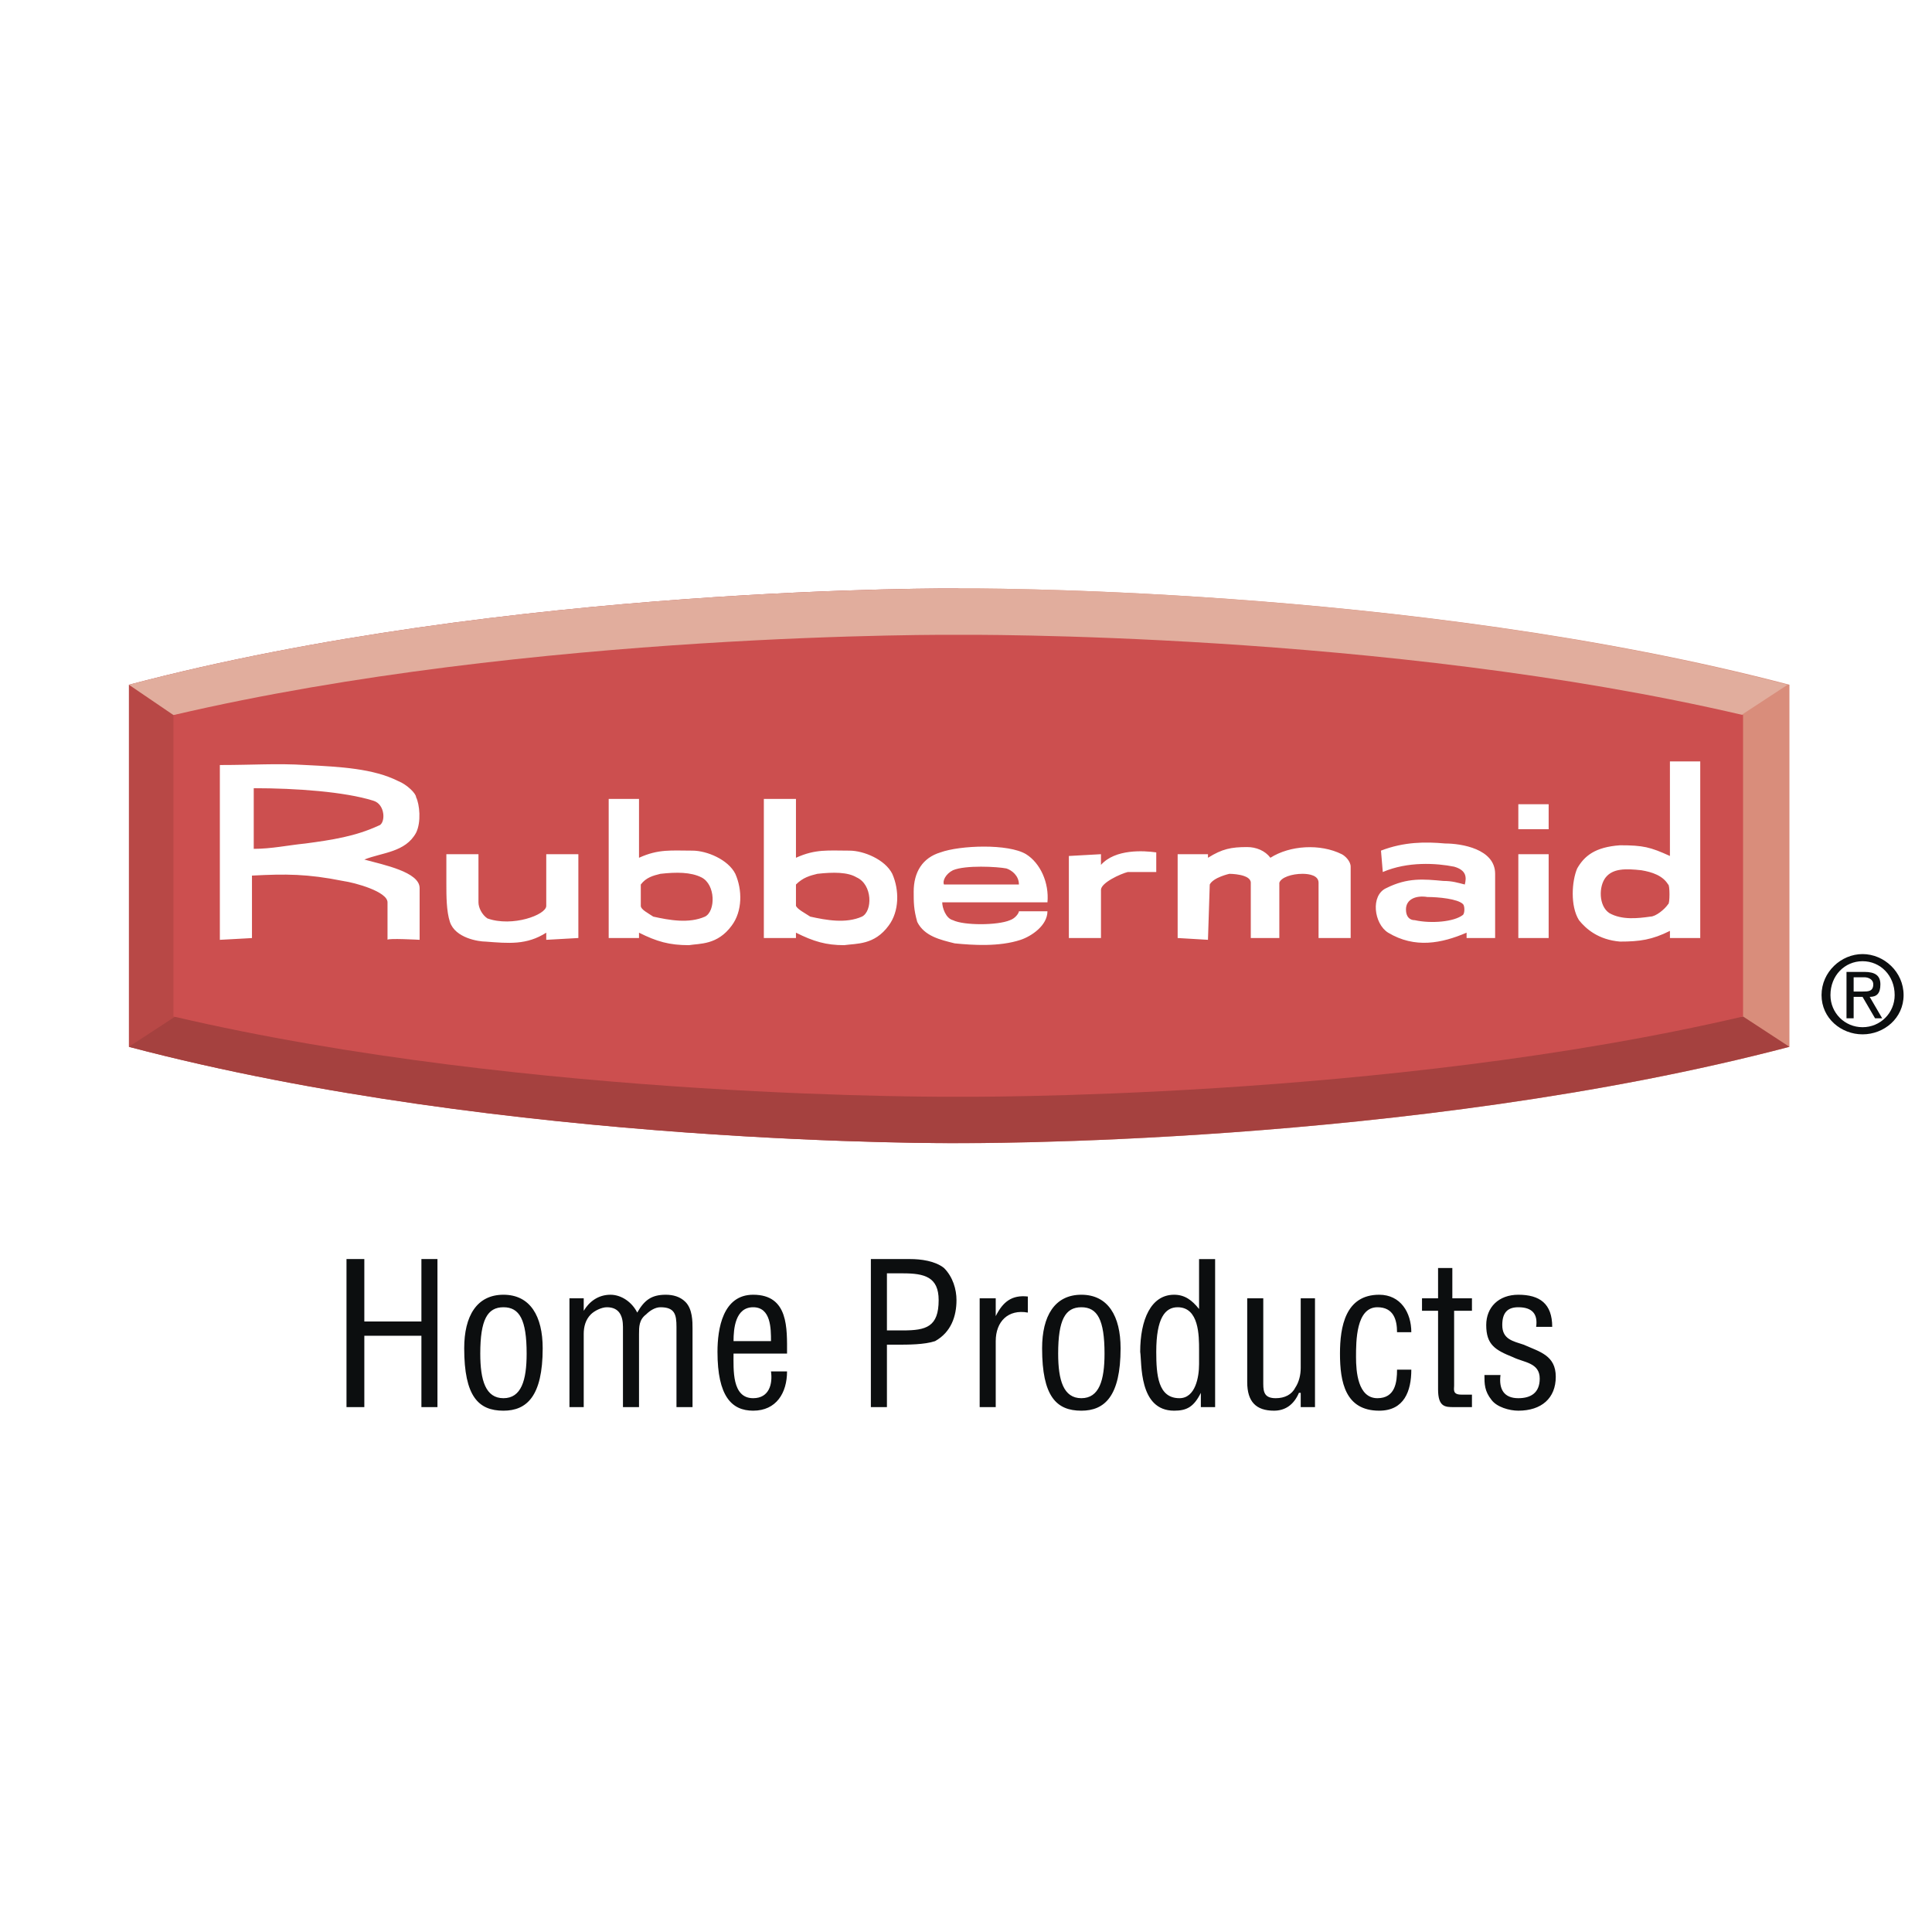
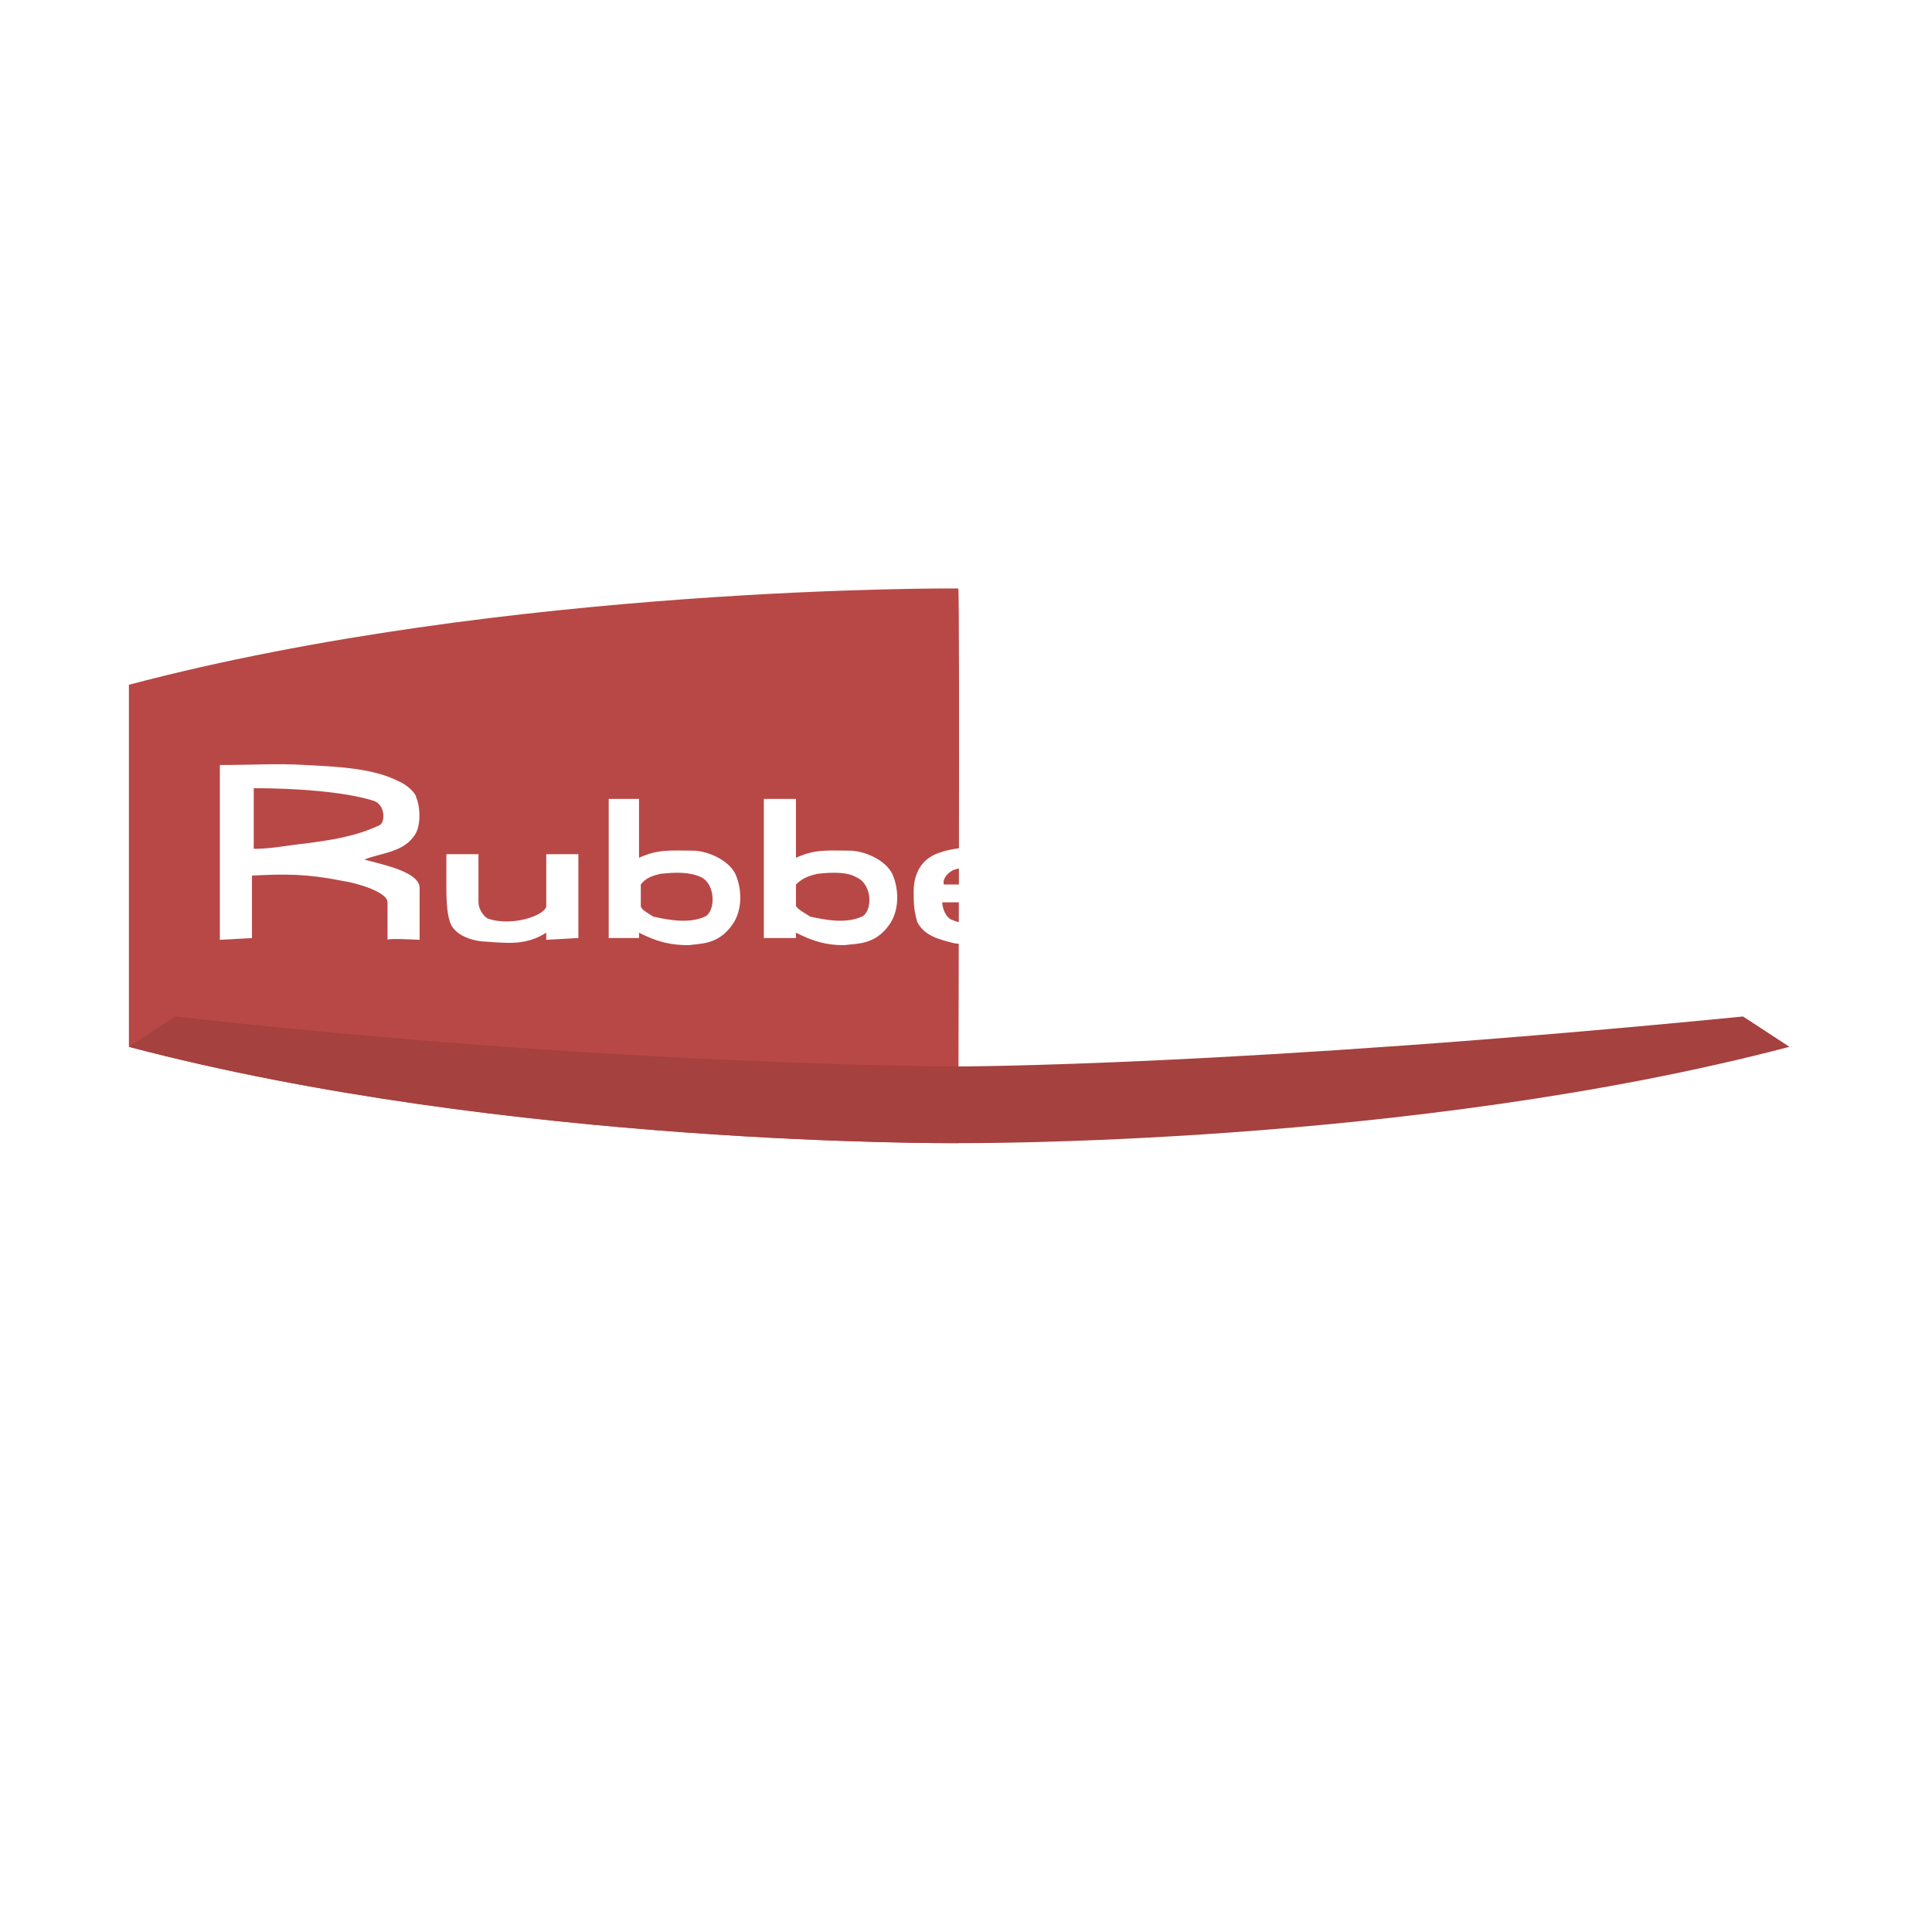
<svg xmlns="http://www.w3.org/2000/svg" width="2500" height="2500" viewBox="0 0 192.756 192.756">
  <g fill-rule="evenodd" clip-rule="evenodd">
-     <path fill="#fff" d="M0 0h192.756v192.756H0V0z" />
-     <path d="M95.607 114.051s45.022.355 82.926-9.609V68.317c-37.904-9.965-82.748-9.609-82.926-9.609 0 0-.178 55.343 0 55.343z" fill="#d98d7b" />
    <path d="M95.607 114.051s.178-55.342 0-55.342c0 0-45.021-.356-82.747 9.609v36.124c37.725 9.964 82.569 9.609 82.747 9.609z" fill="#b84846" />
    <path d="M173.906 101.416c-50.717 4.982-78.299 4.982-78.299 4.982s-33.811 0-78.121-4.982l-4.626 3.025c37.903 9.965 82.747 9.609 82.747 9.609s45.022.355 82.926-9.609l-4.627-3.025z" fill="#a5413f" />
-     <path d="M17.308 71.343C65 66.36 95.607 66.36 95.607 66.36s30.786 0 78.122 4.983l4.625-3.026c-37.902-9.965-82.747-9.609-82.747-9.609s-45.021-.356-82.747 9.609l4.448 3.026z" fill="#e1ad9d" />
-     <path d="M95.607 109.424s42.532.357 78.299-8.008V71.343c-35.768-8.364-78.121-8.008-78.299-8.008 0 0-42.53-.356-78.299 8.008v30.073c35.769 8.365 78.299 8.008 78.299 8.008z" fill="#cc4f4f" />
    <path d="M117.494 93.586l3.025.179c0-.179.178-5.517.178-5.517.357-.712 1.959-1.067 1.959-1.067s2.135 0 2.135.889v5.517h2.848V88.07c.178-.534 1.246-.889 2.312-.889.713 0 1.602.177 1.602.889v5.517h3.203v-7.118c0-.534-.533-1.067-.889-1.245-2.137-1.068-5.162-.89-7.119.356-.533-.712-1.424-1.068-2.312-1.068-1.602 0-2.492.178-3.916 1.068v-.356h-3.025v8.362h-.001zM151.484 85.223h3.026v8.363h-3.026v-8.363zM57.703 93.586v-8.363H54.5v5.161c0 .889-3.381 2.135-5.872 1.246-.534-.356-.891-1.068-.891-1.602v-4.805h-3.203v3.025c0 1.068 0 2.669.356 3.737.534 1.602 2.847 1.958 3.559 1.958 2.313.178 4.093.356 6.051-.889v.712l3.203-.18zM106.641 93.586h3.203v-4.804c0-.712 1.957-1.602 2.668-1.78h2.848v-1.958c-1.246-.178-4.092-.356-5.516 1.246v-1.067l-3.203.178v8.185zM151.484 82.731V80.24h3.026v2.491h-3.026zM21.935 76.326c3.381 0 5.694-.179 8.542 0 3.559.178 6.762.355 9.253 1.601.89.356 1.78 1.245 1.78 1.602.356.712.534 2.492 0 3.559-1.068 1.958-3.38 1.958-5.161 2.669 1.958.534 5.517 1.246 5.517 2.847v5.161s-3.203-.179-3.203 0v-3.737c0-1.068-3.204-1.958-4.449-2.136-3.559-.711-5.694-.711-9.075-.534v6.229c.178 0-3.204.179-3.204.179v-17.44zm15.837 6.049c.712-.178.712-2.135-.533-2.491-2.848-.89-7.652-1.245-11.923-1.245v6.05c1.78 0 3.381-.355 5.161-.534 2.669-.356 4.982-.712 7.295-1.78zM60.729 79.707h3.025v5.873c1.958-.89 3.203-.712 5.338-.712 1.424 0 3.559.89 4.271 2.313.712 1.602.712 3.736-.356 5.16-1.424 1.958-3.203 1.78-4.271 1.958-1.957 0-3.202-.356-4.982-1.245v.533h-3.025v-13.88zm4.449 11.744c1.601.356 3.558.712 5.16 0 1.068-.534 1.068-3.203-.355-3.915-1.068-.534-2.492-.534-4.093-.355-.711.177-1.424.355-1.958 1.067v2.136c0 .356.711.711 1.246 1.067zM76.21 79.707h3.203v5.873c1.958-.89 3.203-.712 5.338-.712 1.423 0 3.559.89 4.271 2.313.711 1.602.711 3.736-.356 5.16-1.424 1.958-3.203 1.78-4.449 1.958-1.78 0-3.025-.356-4.805-1.245v.533h-3.203v-13.88h.001zm4.627 11.744c1.601.356 3.559.712 5.16 0 1.068-.534 1.068-3.203-.534-3.915-.89-.534-2.313-.534-3.915-.355-.711.177-1.423.355-2.135 1.067v2.136c.178.356.89.711 1.424 1.067zM101.658 90.917h2.846c0 1.424-1.602 2.492-2.668 2.848-2.137.711-4.805.533-6.584.355-1.424-.355-3.025-.712-3.737-2.136-.356-1.245-.356-1.957-.356-3.025 0-1.957.89-3.38 2.669-3.915 1.958-.711 6.762-.89 8.542.178 1.424.889 2.312 2.847 2.135 4.805H94.006c0 .534.356 1.602 1.068 1.779 1.068.534 4.448.534 5.694 0 .535-.177.89-.711.89-.889zm-6.585-4.092c-.711.356-1.068 1.067-.89 1.423h7.475c0-.89-.713-1.423-1.246-1.601-.891-.179-4.093-.356-5.339.178zM146.322 93.586v-.533c-2.49 1.067-5.16 1.601-7.828 0-1.424-.89-1.779-3.737-.178-4.449 2.135-1.068 3.736-.89 5.693-.712.891 0 1.424.178 2.135.356.178-.712.178-1.423-1.066-1.78-1.779-.356-4.627-.534-7.117.534l-.18-2.135c2.314-.89 4.449-.89 6.406-.712 1.602 0 4.982.534 4.982 3.025v6.406h-2.847zm-6.049-2.846c0 .711.355 1.067.889 1.067 1.602.356 3.916.178 4.805-.534.178-.178.178-.889 0-1.067-.533-.534-2.49-.712-3.559-.712-1.068-.178-2.135.177-2.135 1.246zM169.635 93.586h-3.025v-.712c-1.779.891-3.025 1.068-4.982 1.068-2.135-.177-3.381-1.246-4.092-2.135-.891-1.423-.713-3.915-.18-5.16.713-1.246 1.781-2.136 4.271-2.313 2.314 0 3.025.177 4.982 1.067v-9.432h3.025v17.617h.001zm-3.203-3.38c.178 0 .178-1.958 0-1.958-.533-.89-1.602-1.246-2.67-1.423-1.6-.178-2.846-.178-3.559.711-.711.889-.711 2.848.355 3.559 1.246.712 2.848.534 4.094.356.534 0 1.424-.711 1.78-1.245z" fill="#fff" />
-     <path d="M182.625 99.281c0-1.957 1.424-3.381 3.203-3.381s3.203 1.424 3.203 3.381c0 1.779-1.424 3.203-3.203 3.203s-3.203-1.423-3.203-3.203zm3.203 3.916c2.137 0 4.094-1.604 4.094-3.916 0-2.314-1.957-4.093-4.094-4.093-2.135 0-4.092 1.779-4.092 4.093 0 2.313 1.957 3.916 4.092 3.916zm-.889-3.738h.889l1.246 2.135h.711l-1.244-2.135c.711 0 1.066-.355 1.066-1.246 0-.889-.533-1.246-1.602-1.246h-1.779v4.627h.713v-2.135zm0-.533v-1.424h1.066c.357 0 .891.178.891.711 0 .713-.533.713-1.068.713h-.889zM36.349 140.389v-7.119h5.695v7.119h1.601v-14.772h-1.601v6.229h-5.695v-6.229H34.57v14.772h1.779zM54.144 134.516c0-3.203-1.245-5.34-3.915-5.34s-3.915 2.137-3.915 5.34c0 4.805 1.423 6.229 3.915 6.229 2.314-.001 3.915-1.425 3.915-6.229zm-1.601.533c0 2.67-.534 4.449-2.313 4.449s-2.313-1.779-2.313-4.449c0-3.381.712-4.625 2.313-4.625s2.313 1.244 2.313 4.625zM58.237 133.092c0-.711.178-1.424.712-1.957.356-.357 1.067-.711 1.602-.711 1.246 0 1.602.889 1.602 1.957v8.008h1.602v-7.297c0-.711 0-1.424.711-1.957.355-.357.89-.711 1.424-.711 1.424 0 1.602.711 1.602 1.957v8.008h1.602v-7.832c0-.711 0-1.957-.712-2.668-.534-.533-1.245-.713-1.958-.713-1.423 0-2.135.535-2.847 1.781-.534-1.068-1.602-1.781-2.67-1.781-1.246 0-2.135.713-2.669 1.602v-1.244h-1.423v10.855h1.423v-7.297h-.001zM73.185 133.805c0-1.248.178-3.381 1.958-3.381 1.779 0 1.779 2.133 1.779 3.381h-3.737zm3.737 3.023c.178 1.246-.177 2.67-1.779 2.67-2.136 0-1.958-2.848-1.958-4.449h5.338c0-2.492.178-5.873-3.38-5.873-3.025 0-3.56 3.381-3.56 5.695 0 4.449 1.424 5.873 3.56 5.873 2.313 0 3.38-1.779 3.38-3.916h-1.601zM88.489 127.041h1.601c2.136 0 3.56.357 3.56 2.67 0 2.67-1.246 3.025-3.56 3.025h-1.601v-5.695zm0 13.348v-6.229h.889c1.246 0 2.848 0 3.915-.355 1.602-.891 2.136-2.492 2.136-4.094 0-1.068-.356-2.312-1.246-3.203-.89-.711-2.313-.891-3.381-.891h-3.915v14.771h1.602v.001zM99.344 129.533h-1.602v10.855h1.602v-6.584c0-1.959 1.246-3.205 3.203-2.848v-1.602c-1.602-.18-2.49.533-3.203 1.957v-1.778zM111.801 134.516c0-3.203-1.246-5.34-3.914-5.34-2.67 0-3.916 2.137-3.916 5.34 0 4.805 1.424 6.229 3.916 6.229 2.312-.001 3.914-1.425 3.914-6.229zm-1.602.533c0 2.67-.533 4.449-2.312 4.449s-2.314-1.779-2.314-4.449c0-3.381.711-4.625 2.314-4.625 1.601 0 2.312 1.244 2.312 4.625zM119.631 136.117c0 1.246-.355 3.381-1.957 3.381-2.137 0-2.314-2.312-2.314-4.627 0-3.381.891-4.447 2.135-4.447 2.137 0 2.137 2.846 2.137 4.27v1.423h-.001zm0-5.517c-.713-.889-1.424-1.424-2.492-1.424-2.312 0-3.381 2.492-3.381 5.695.178 1.068-.178 5.873 3.381 5.873 1.246 0 1.957-.355 2.67-1.779v1.424h1.424v-14.771h-1.602v4.982zM129.773 140.389h1.424v-10.855h-1.424v6.939c0 .713-.178 1.424-.533 1.957-.355.713-1.068 1.068-1.957 1.068-1.068 0-1.246-.533-1.246-1.424v-8.541h-1.602v8.363c0 1.957.889 2.848 2.67 2.848 1.066 0 1.957-.533 2.49-1.779h.178v1.424zM137.426 130.424c1.602 0 1.957 1.244 1.957 2.49h1.424c0-1.957-1.068-3.738-3.203-3.738-3.381 0-3.914 3.205-3.914 5.873 0 2.848.533 5.695 3.914 5.695 2.492 0 3.203-1.957 3.203-4.094h-1.424c0 1.246-.178 2.848-1.957 2.848-1.957 0-2.135-2.67-2.135-4.092 0-1.601 0-4.982 2.135-4.982zM144.9 126.508h-1.424v3.025h-1.602v1.244h1.602v7.832c0 1.779.711 1.779 1.602 1.779h1.779v-1.246h-1.068c-.889 0-.711-.533-.711-.891v-7.475h1.779v-1.244H144.9v-3.024zM154.865 132.381c0-2.314-1.246-3.205-3.381-3.205-1.959 0-3.203 1.248-3.203 3.025 0 1.959.889 2.492 2.67 3.205 1.066.533 2.668.533 2.668 2.135 0 1.424-.889 1.957-2.135 1.957-1.424 0-1.959-.889-1.779-2.312h-1.602c0 .889 0 1.602.711 2.49.533.713 1.779 1.068 2.67 1.068 2.312 0 3.736-1.246 3.736-3.381 0-2.137-1.602-2.492-3.203-3.203-1.066-.355-2.135-.535-2.135-1.959 0-1.244.533-1.777 1.602-1.777 1.424 0 1.957.711 1.779 1.957h1.602z" fill="#0c0e0f" />
  </g>
</svg>